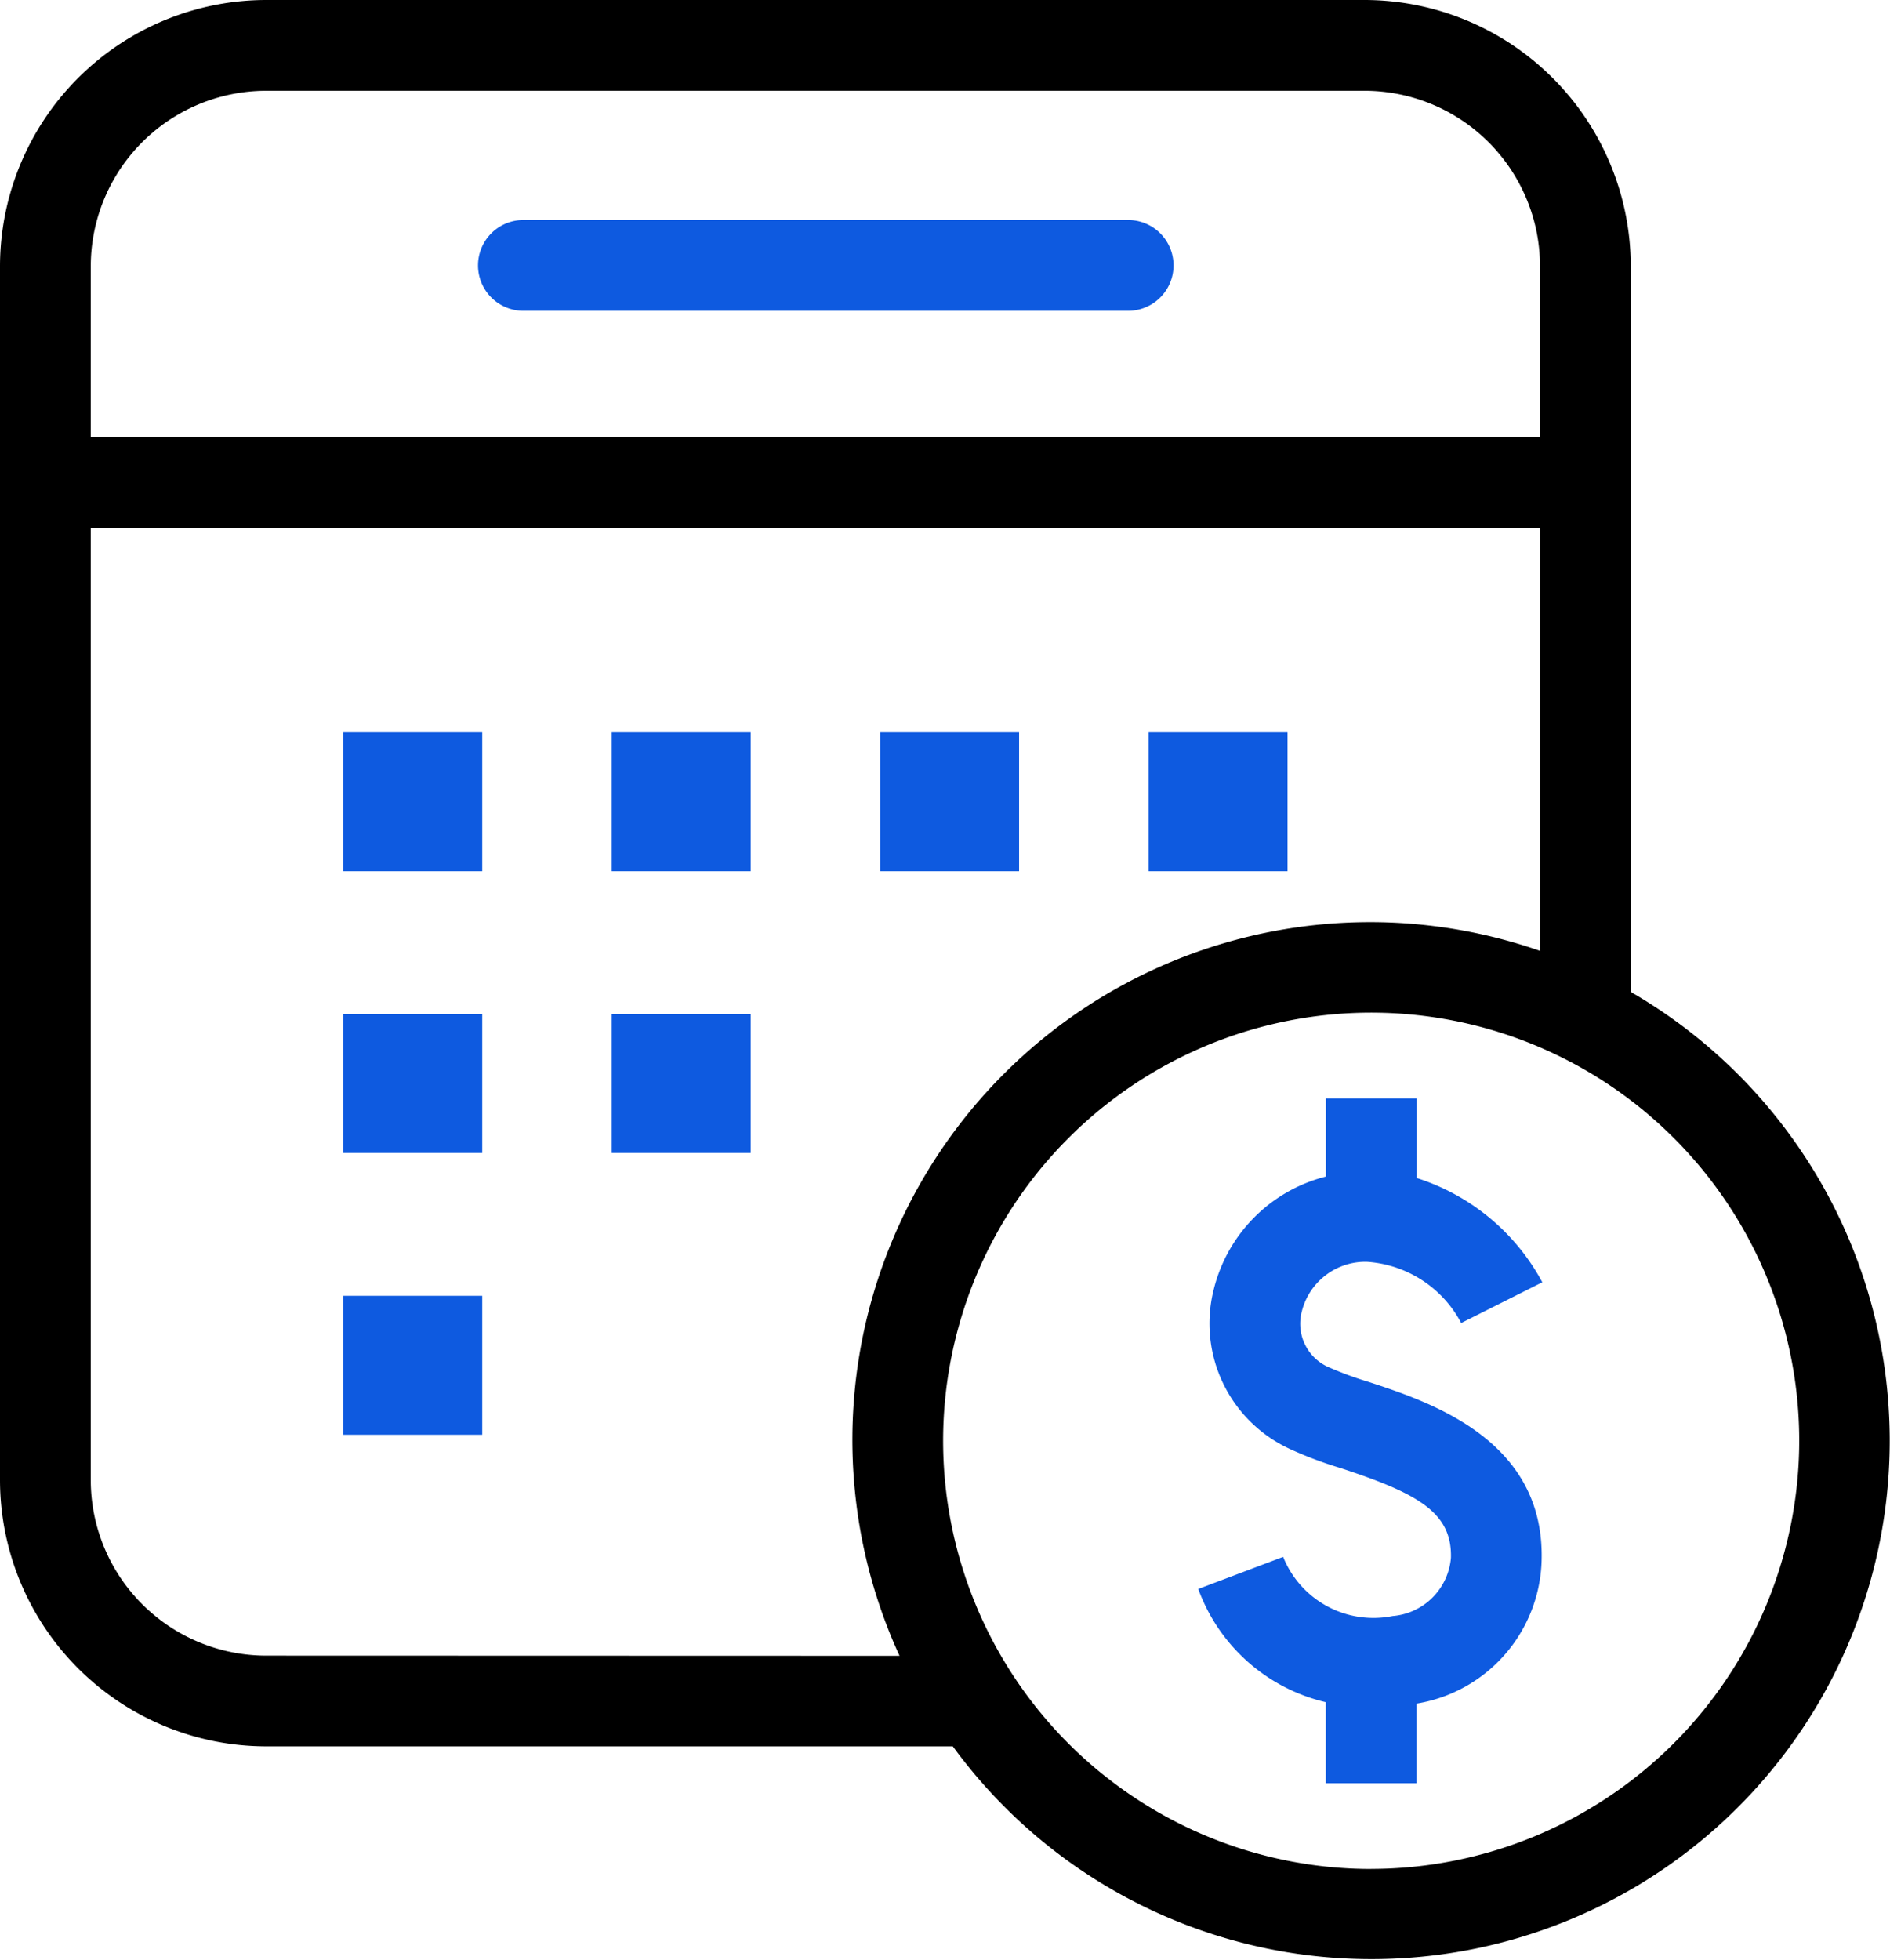
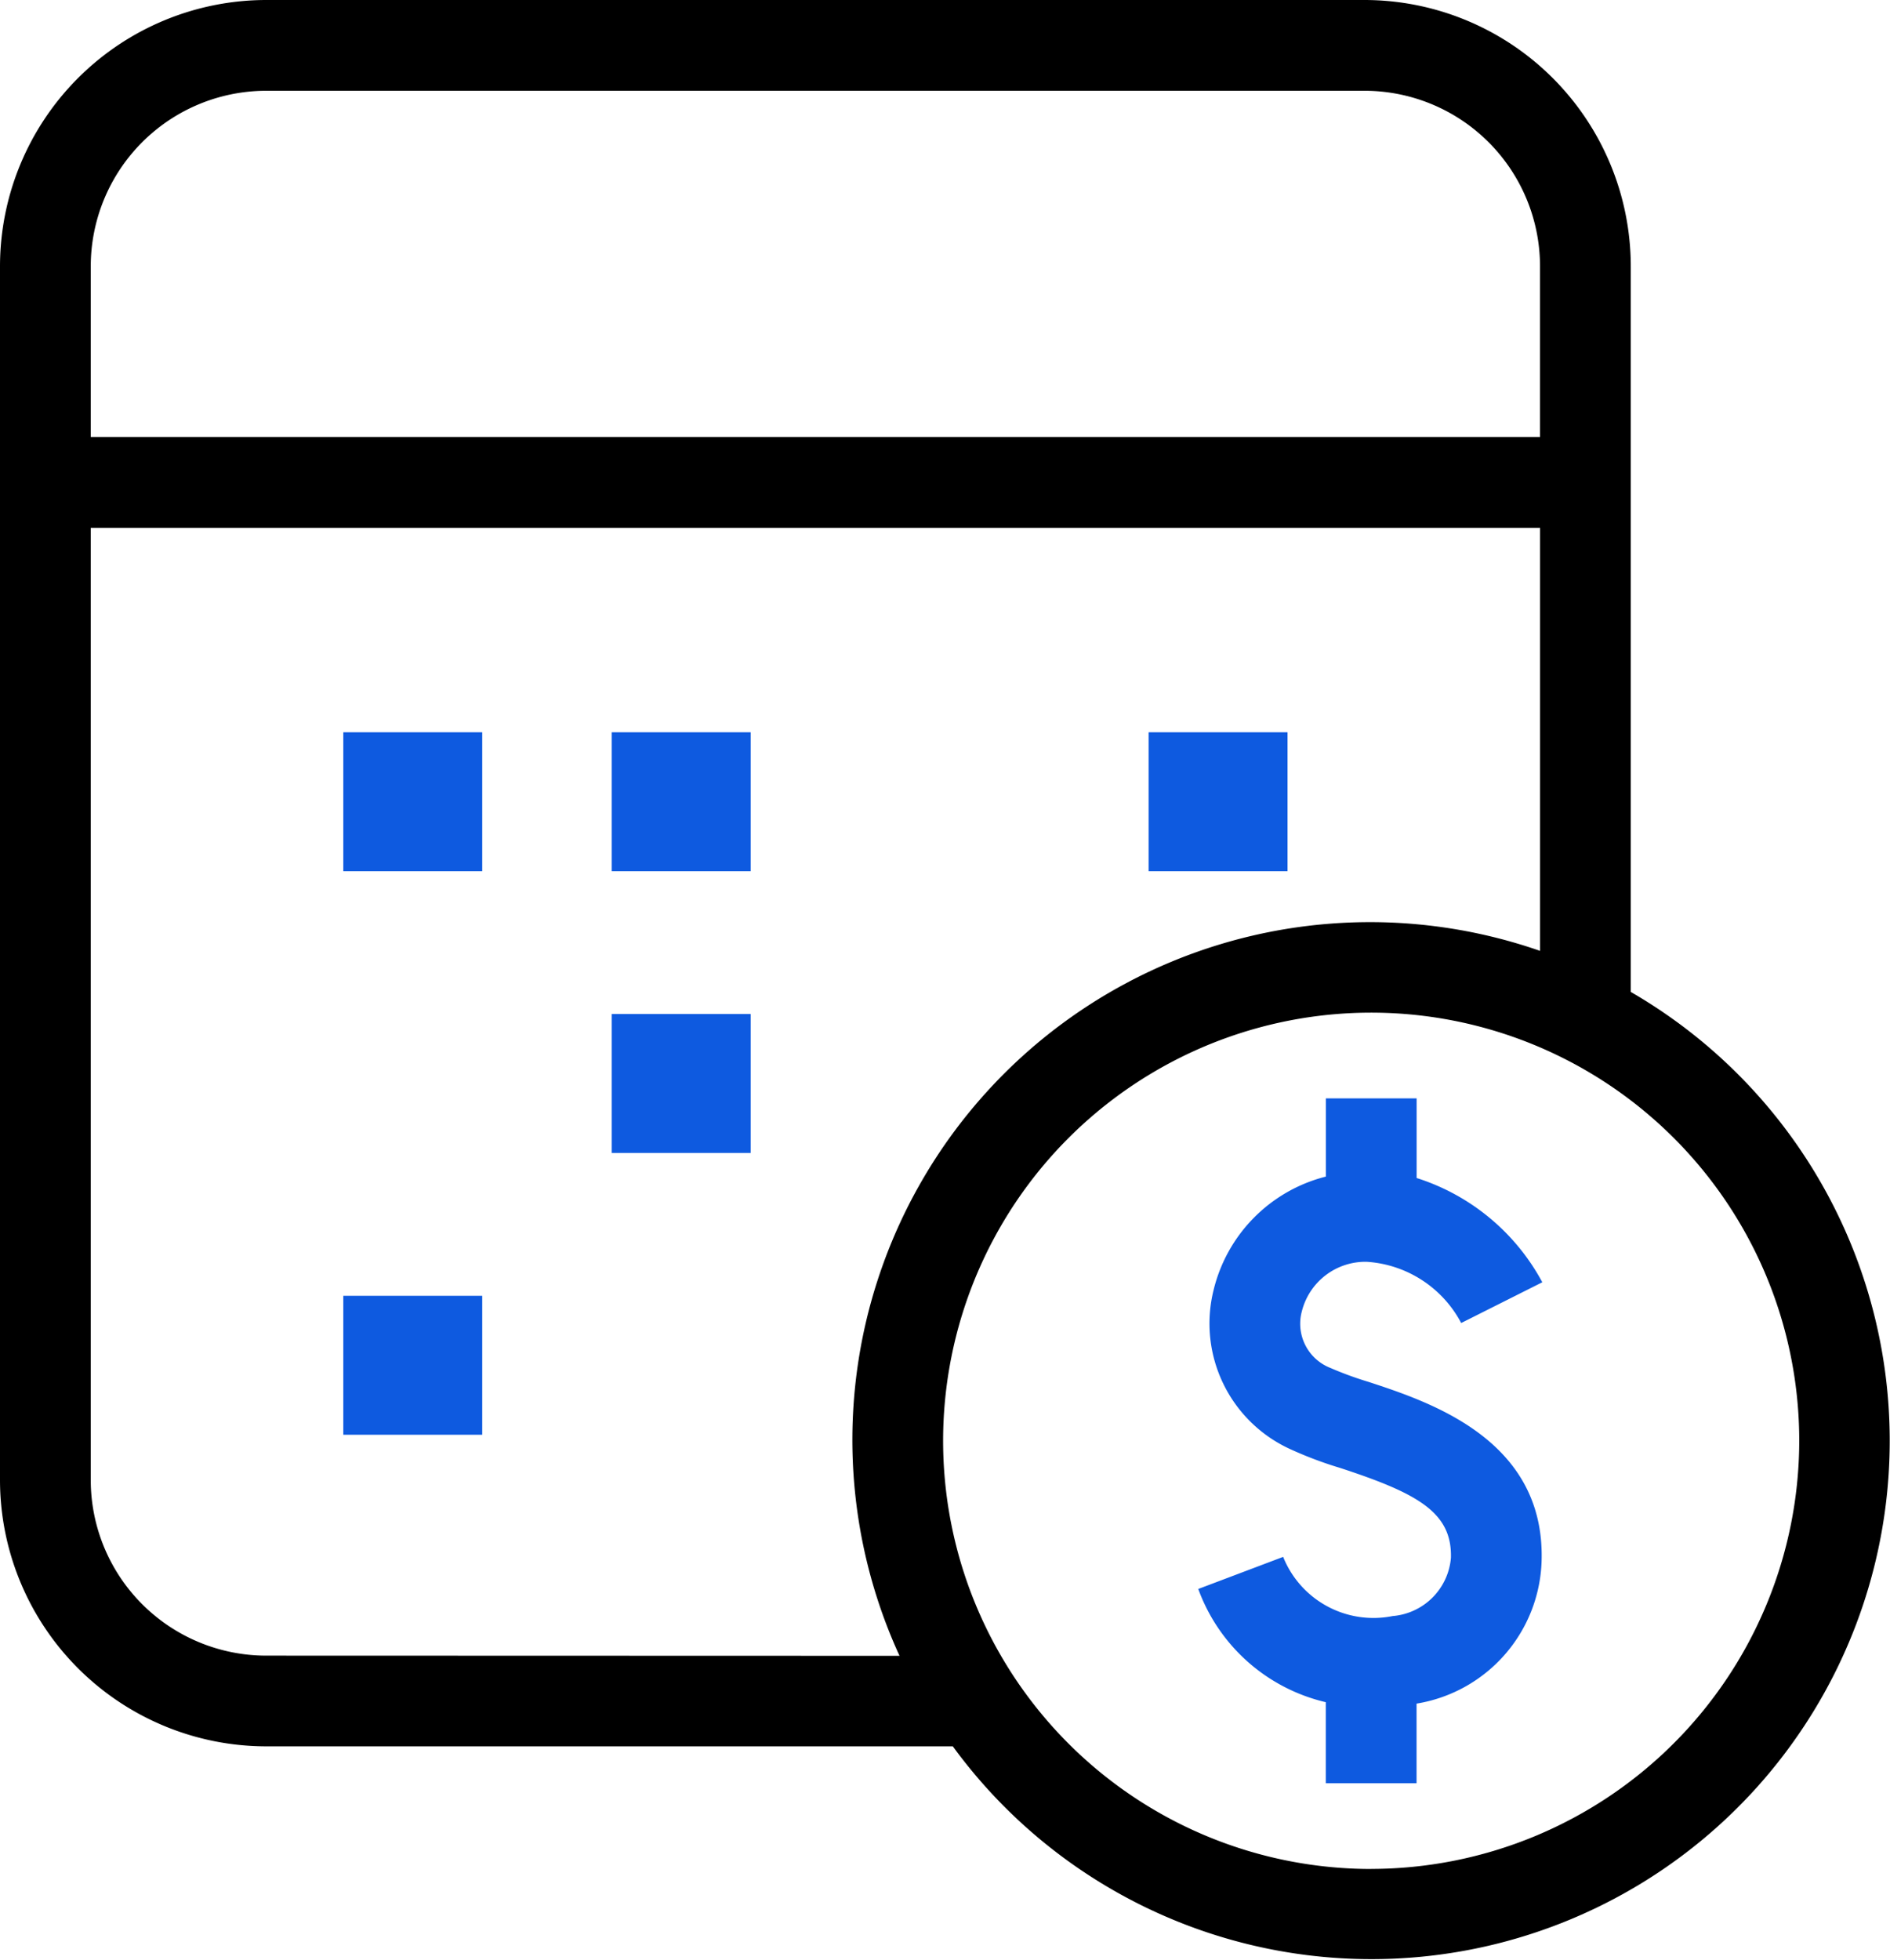
<svg xmlns="http://www.w3.org/2000/svg" width="30.571" height="31.691" viewBox="0 0 30.571 31.691">
  <defs>
    <style>.a{fill:#0e5ae0;}</style>
  </defs>
-   <path class="a" d="M667.511,171.3h9.782a.734.734,0,0,0,0-1.468h-9.782a.734.734,0,0,0,0,1.468Z" transform="translate(-659.045 -166.274)" />
  <rect class="a" width="2.247" height="2.247" transform="translate(9.895 11.842)" />
-   <rect class="a" width="2.247" height="2.247" transform="translate(14.237 11.842)" />
  <rect class="a" width="2.247" height="2.247" transform="translate(18.579 11.842)" />
  <rect class="a" width="2.247" height="2.247" transform="translate(9.895 16.398)" />
  <rect class="a" width="2.247" height="2.247" transform="translate(5.553 11.842)" />
-   <rect class="a" width="2.247" height="2.247" transform="translate(5.553 16.398)" />
  <rect class="a" width="2.247" height="2.247" transform="translate(5.553 20.955)" />
  <path d="M679.327,179.517V167.776a4.31,4.31,0,0,0-4.305-4.305H657.254a4.31,4.31,0,0,0-4.305,4.305v19.631a4.31,4.31,0,0,0,4.305,4.305h11.107a8.383,8.383,0,1,0,10.966-12.2Zm-22.073-14.578h17.768a2.84,2.84,0,0,1,2.837,2.837v2.761H654.417v-2.761A2.84,2.84,0,0,1,657.254,164.939Zm0,25.306a2.84,2.84,0,0,1-2.837-2.837v-15.4h23.443v6.84a8.373,8.373,0,0,0-10.361,11.4Zm17.874,3.45a6.924,6.924,0,1,1,6.924-6.923A6.932,6.932,0,0,1,675.128,193.694Z" transform="translate(-652.949 -163.471)" />
  <path class="a" d="M690.333,197.878a1.864,1.864,0,0,1,1.53.99l1.312-.659a3.516,3.516,0,0,0-2.033-1.686v-1.288h-1.468V196.5a2.5,2.5,0,0,0-1.817,1.839,2.233,2.233,0,0,0,1.235,2.566,6.267,6.267,0,0,0,.814.307c1.254.411,1.81.718,1.791,1.452a1.031,1.031,0,0,1-.943.943,1.574,1.574,0,0,1-1.771-.957l-1.373.519A2.9,2.9,0,0,0,689.673,205v1.311h1.468v-1.288a2.412,2.412,0,0,0,2.023-2.319c.05-1.949-1.805-2.557-2.8-2.884a5.572,5.572,0,0,1-.613-.224.768.768,0,0,1-.466-.915A1.061,1.061,0,0,1,690.333,197.878Z" transform="translate(-668.228 -177.473)" />
</svg>